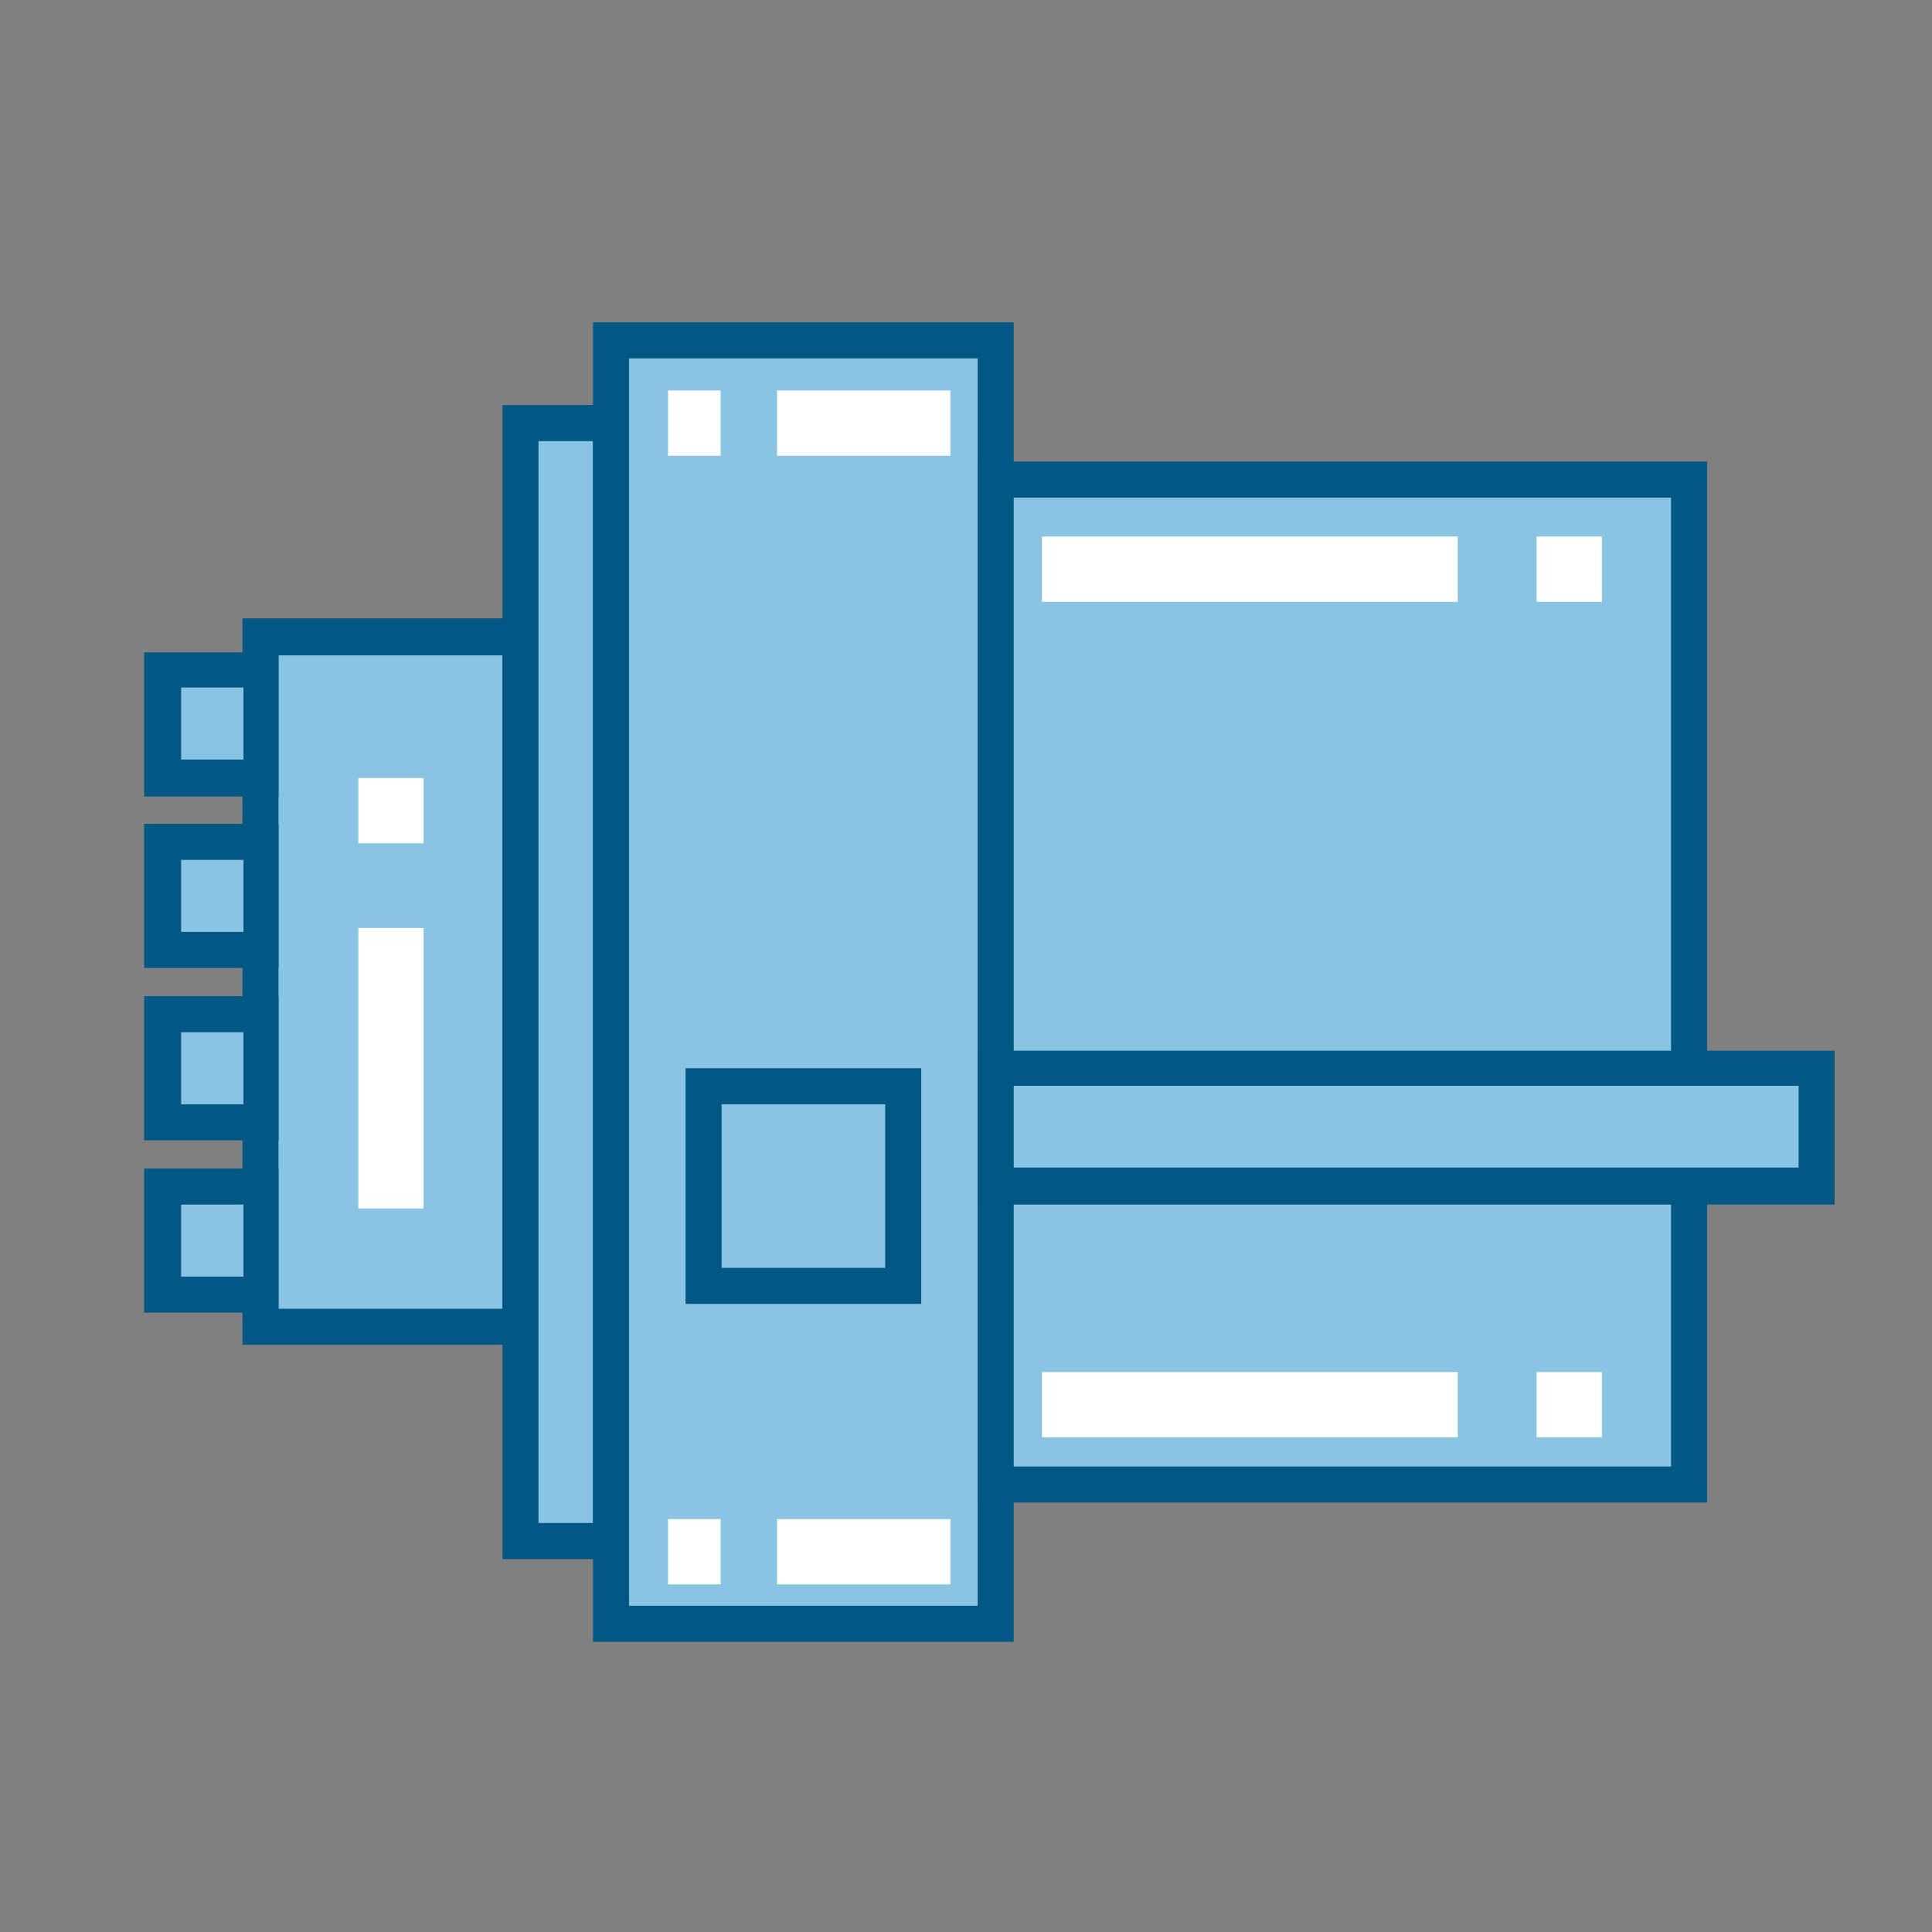
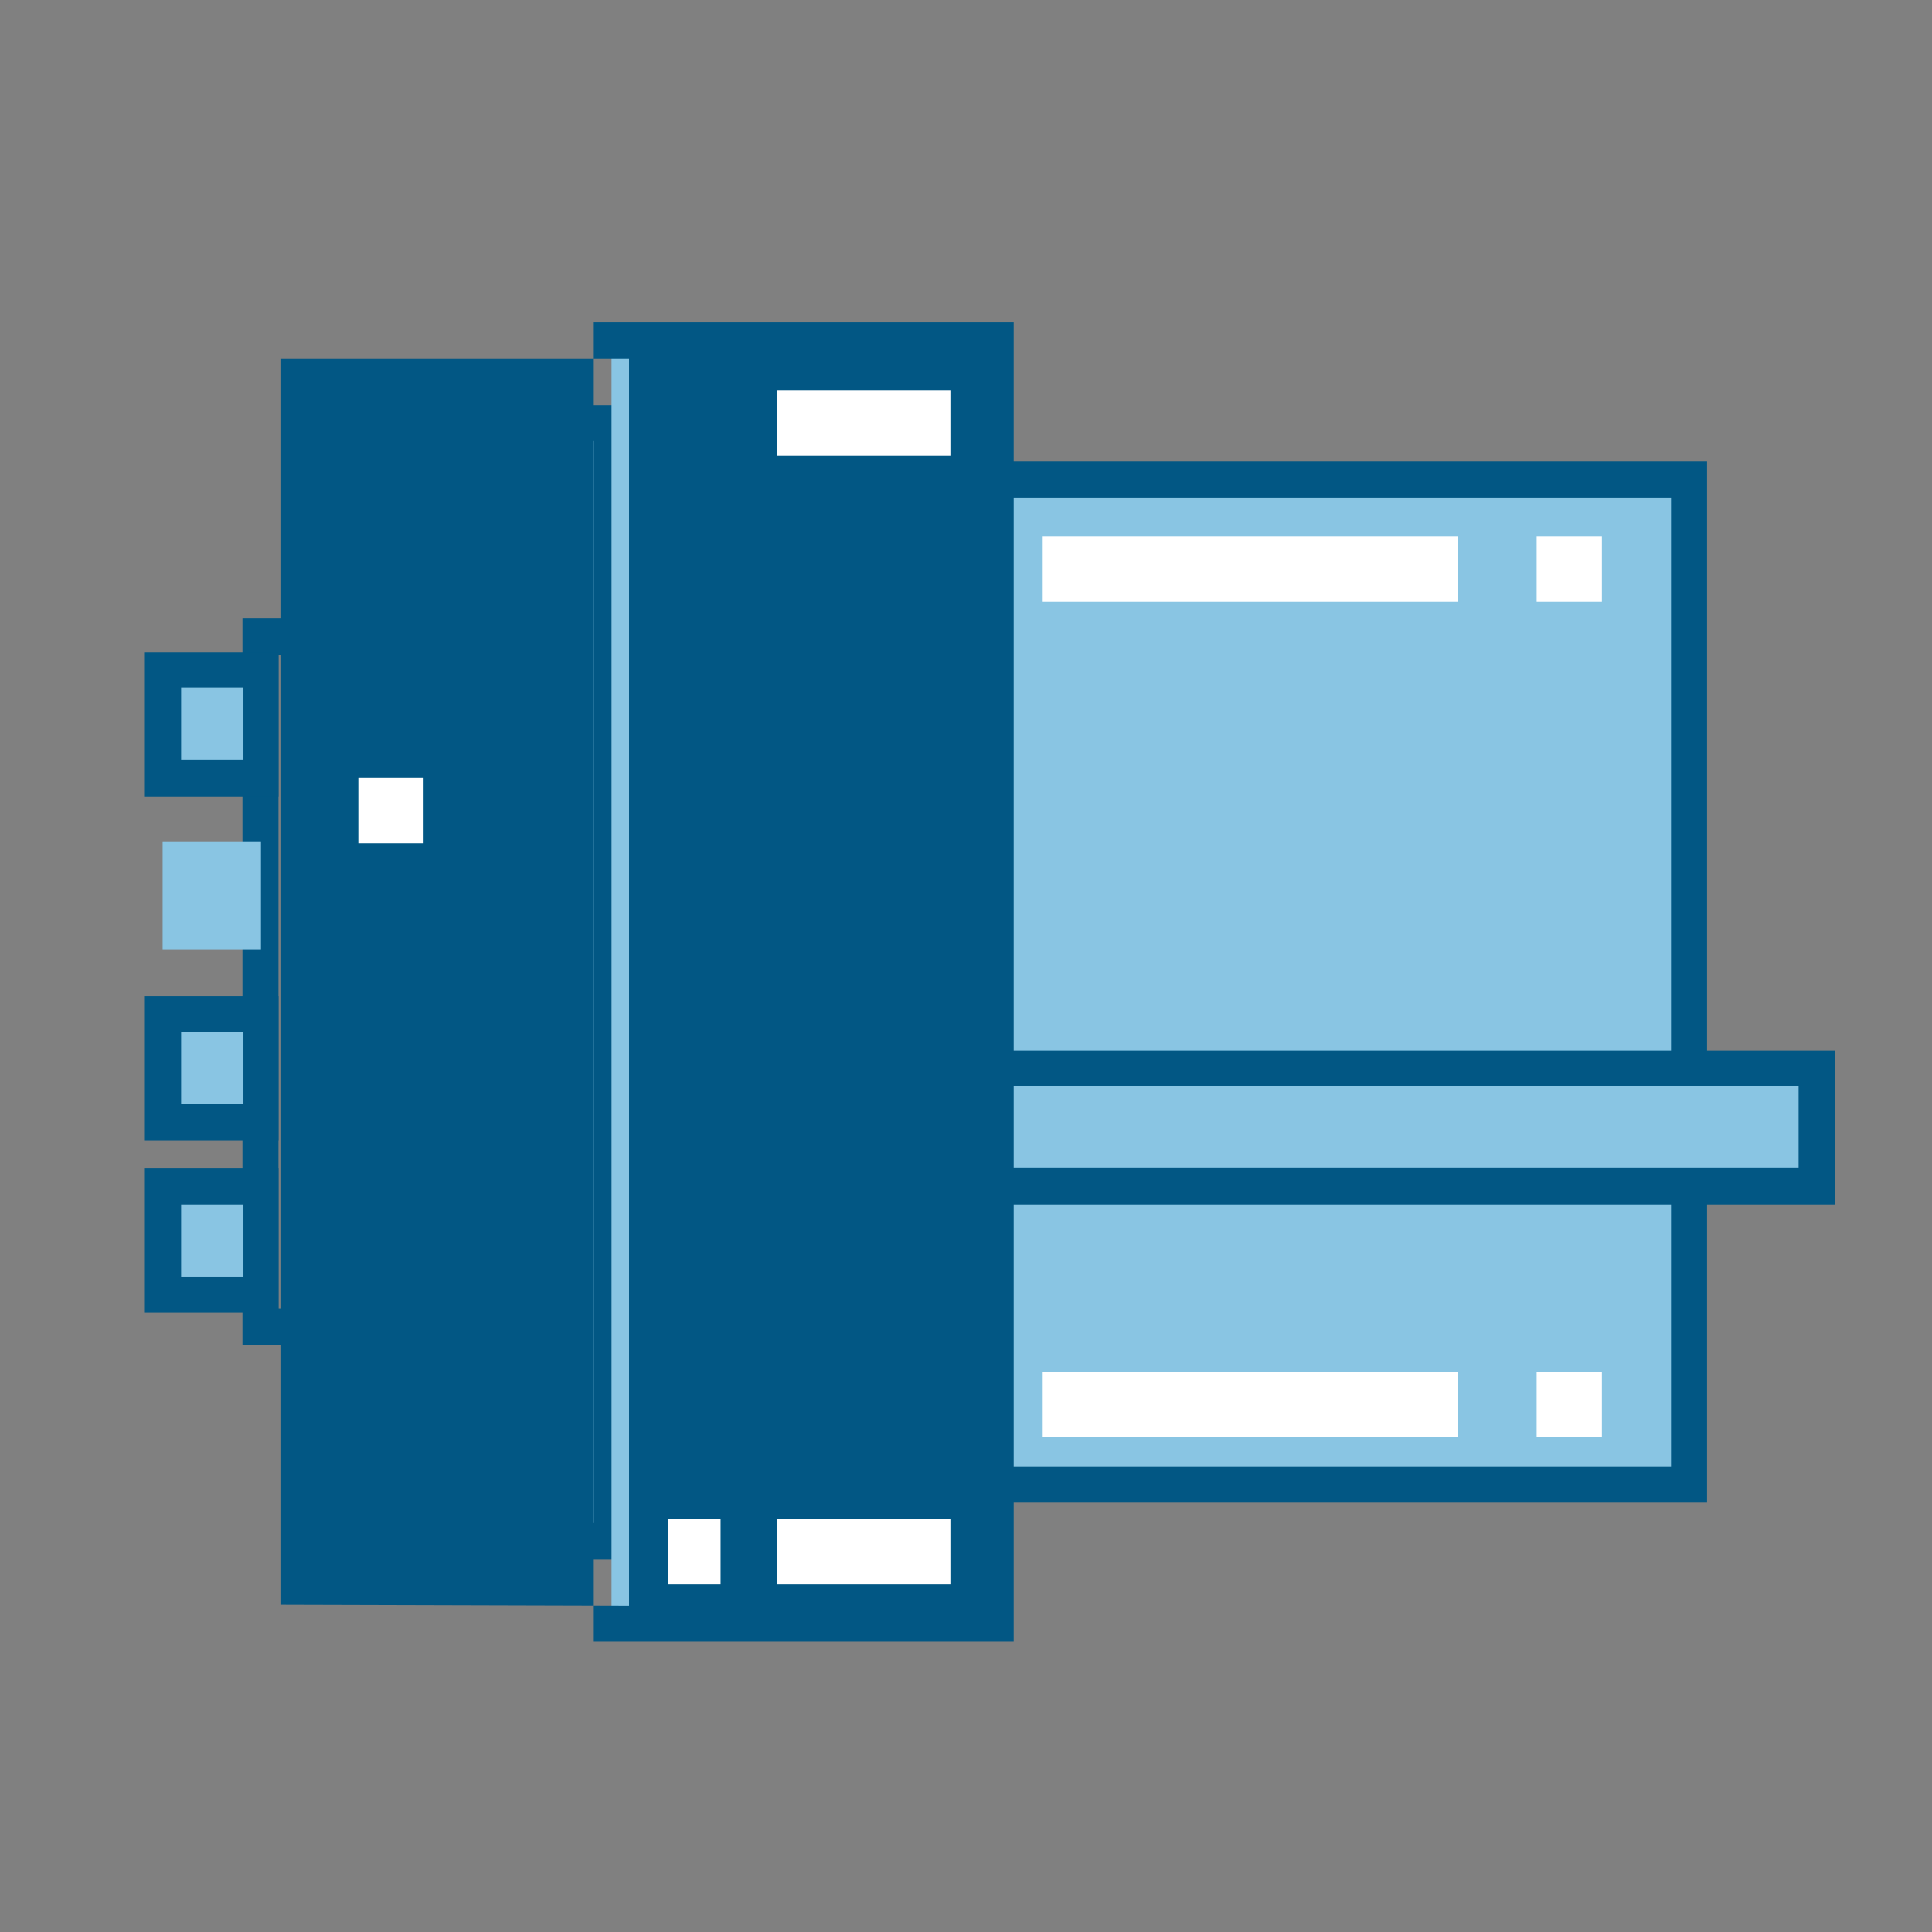
<svg xmlns="http://www.w3.org/2000/svg" id="Layer_1" data-name="Layer 1" viewBox="0 0 19.84 19.84">
  <rect x="0" y="0" width="19.84" height="19.84" fill="#808080" stroke="none" />
  <defs>
    <style>
      .cls-1 {
        fill: #89c5e3;
      }

      .cls-2 {
        fill: #025784;
      }

      .cls-3 {
        fill: #fff;
      }
    </style>
  </defs>
-   <rect class="cls-1" x="2.68" y="6.54" width="2.67" height="7.09" />
  <path class="cls-2" d="M5.53,13.81h-3.04v-7.46h3.04v7.46ZM2.86,13.44h2.3v-6.71h-2.3v6.71Z" />
  <rect class="cls-1" x="5.35" y="4.35" width=".93" height="11.48" />
  <path class="cls-2" d="M6.46,16.01h-1.3V4.16h1.3v11.85ZM5.53,15.64h.56V4.53h-.56v11.11Z" />
  <rect class="cls-1" x="6.28" y="3.5" width="3.95" height="13.17" />
-   <path class="cls-2" d="M10.41,16.86h-4.32V3.31h4.32v13.54ZM6.46,16.49h3.58V3.68h-3.58v12.8Z" />
+   <path class="cls-2" d="M10.41,16.86h-4.32V3.31h4.32v13.54ZM6.46,16.49V3.68h-3.58v12.8Z" />
  <rect class="cls-1" x="10.22" y="4.92" width="7.12" height="10.32" />
  <path class="cls-2" d="M17.53,15.43h-7.49V4.74h7.49v10.69ZM10.41,15.06h6.75V5.11h-6.75v9.95Z" />
  <rect class="cls-3" x="10.7" y="14.09" width="4.27" height=".67" />
  <rect class="cls-3" x="15.78" y="14.09" width=".67" height=".67" />
  <rect class="cls-3" x="15.78" y="5.51" width=".67" height=".67" />
  <rect class="cls-3" x="6.86" y="15.6" width=".54" height=".67" />
-   <rect class="cls-3" x="6.86" y="4.01" width=".54" height=".67" />
  <rect class="cls-3" x="7.98" y="15.6" width="1.78" height=".67" />
  <rect class="cls-3" x="7.98" y="4.01" width="1.78" height=".67" />
  <rect class="cls-3" x="10.7" y="5.51" width="4.27" height=".67" />
-   <rect class="cls-3" x="2.57" y="10.64" width="2.88" height=".67" transform="translate(-6.96 14.98) rotate(-90)" />
  <rect class="cls-3" x="3.68" y="7.99" width=".67" height=".67" transform="translate(-4.31 12.34) rotate(-90)" />
  <rect class="cls-1" x="1.67" y="6.88" width="1.01" height="1.11" />
  <path class="cls-2" d="M2.86,8.18h-1.38v-1.48h1.38v1.48ZM1.86,7.8h.64v-.74h-.64v.74Z" />
  <rect class="cls-1" x="1.67" y="8.64" width="1.01" height="1.11" />
-   <path class="cls-2" d="M2.86,9.94h-1.38v-1.48h1.38v1.48ZM1.86,9.57h.64v-.74h-.64v.74Z" />
  <rect class="cls-1" x="1.67" y="10.41" width="1.01" height="1.11" />
  <path class="cls-2" d="M2.86,11.71h-1.38v-1.48h1.38v1.48ZM1.86,11.34h.64v-.74h-.64v.74Z" />
  <rect class="cls-1" x="1.67" y="12.18" width="1.01" height="1.11" />
  <path class="cls-2" d="M2.86,13.48h-1.38v-1.48h1.38v1.48ZM1.86,13.11h.64v-.74h-.64v.74Z" />
  <rect class="cls-1" x="10.22" y="10.97" width="8.43" height="1.21" />
  <path class="cls-2" d="M18.84,12.37h-8.8v-1.58h8.8v1.58ZM10.41,11.99h8.06v-.84h-8.06v.84Z" />
-   <rect class="cls-1" x="7.22" y="11.15" width="2.05" height="2.05" />
  <path class="cls-2" d="M9.46,13.39h-2.42v-2.42h2.42v2.42ZM7.41,13.02h1.68v-1.68h-1.68v1.68Z" />
</svg>